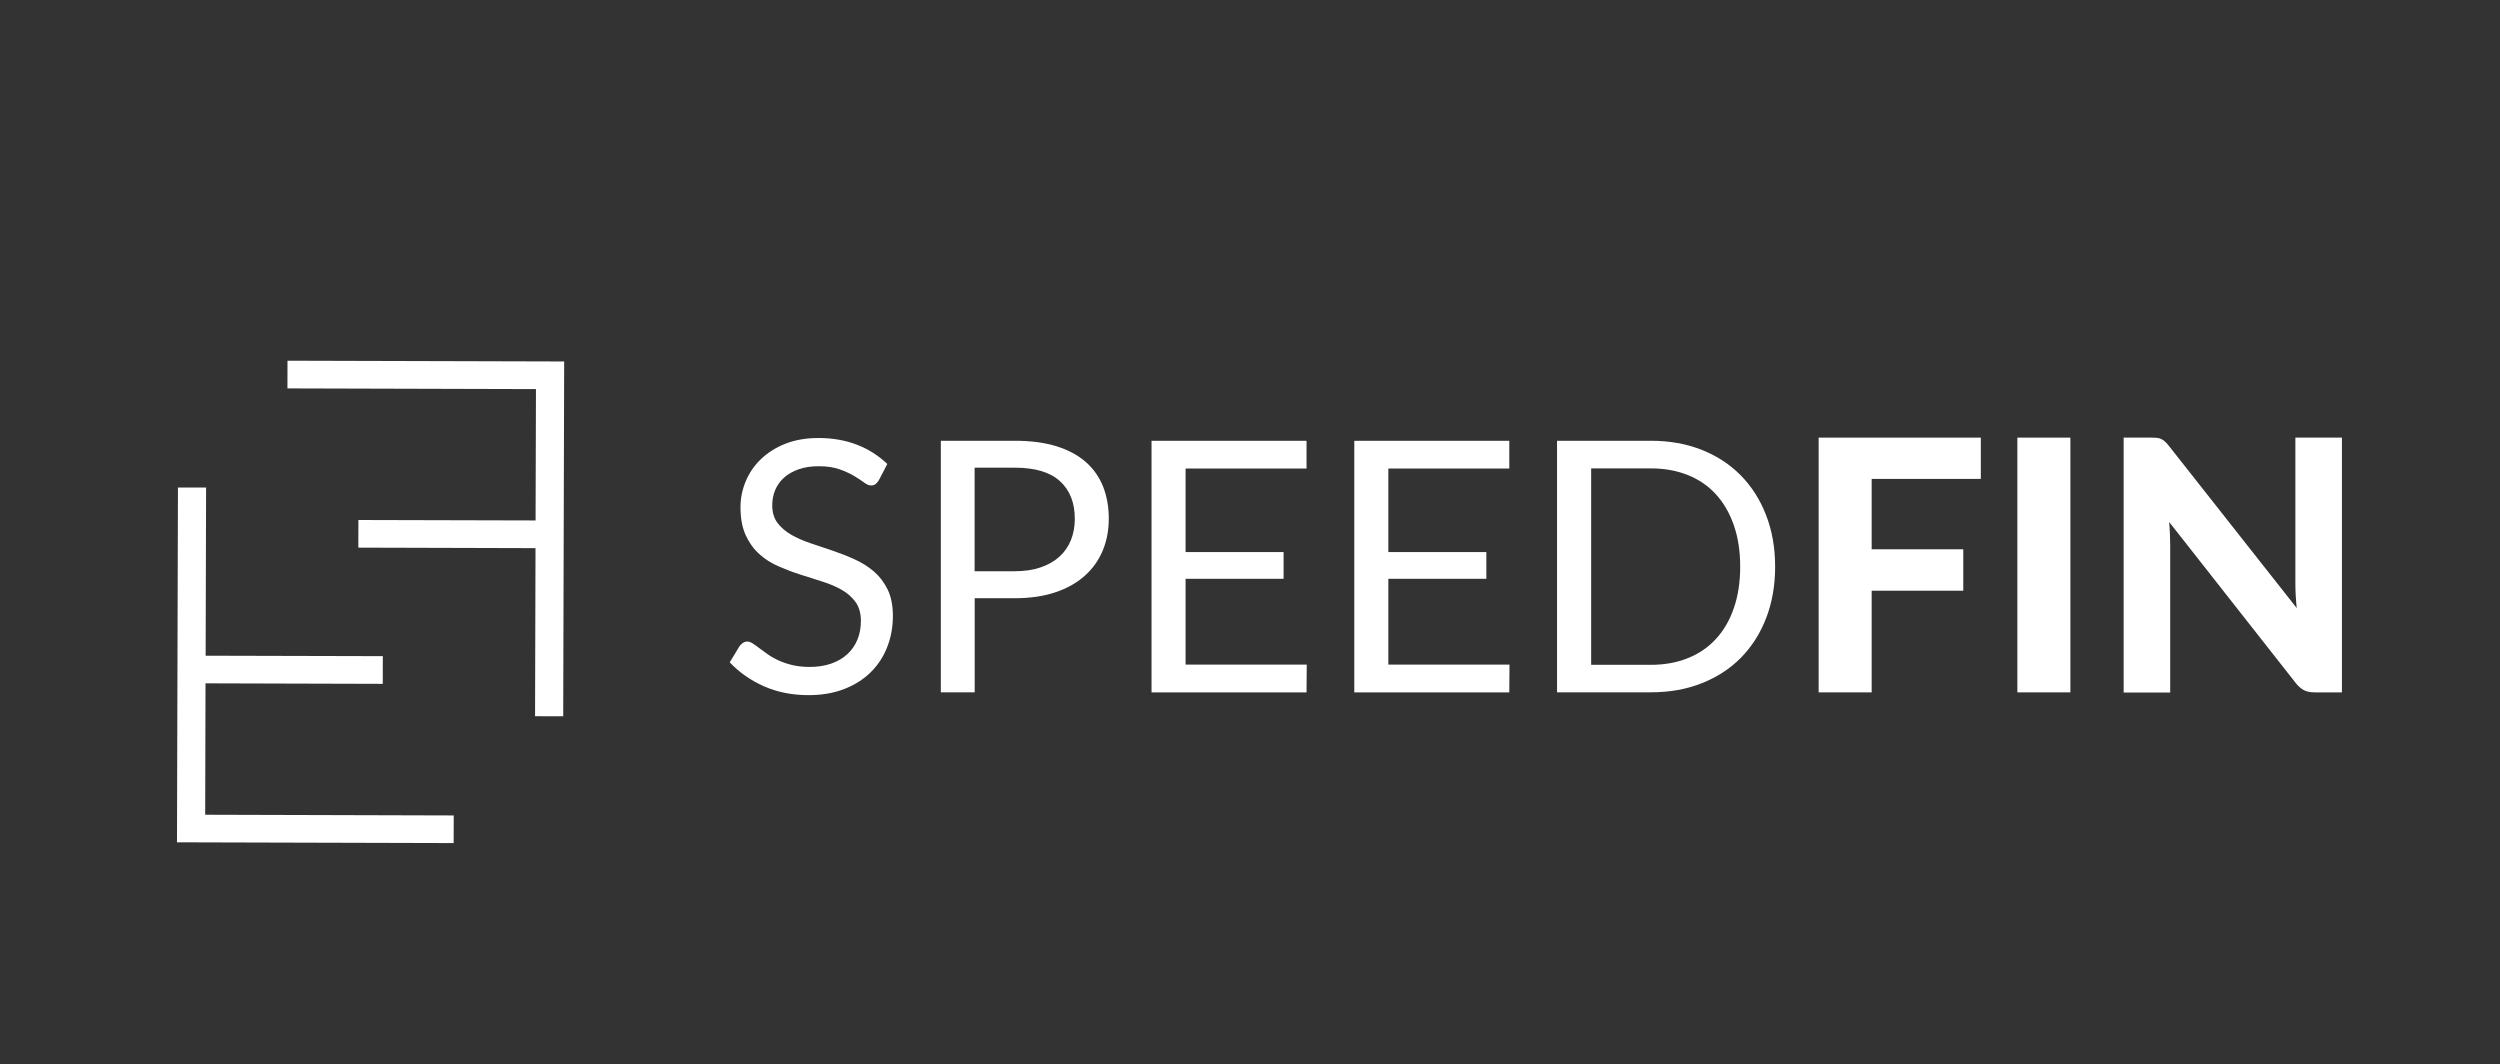
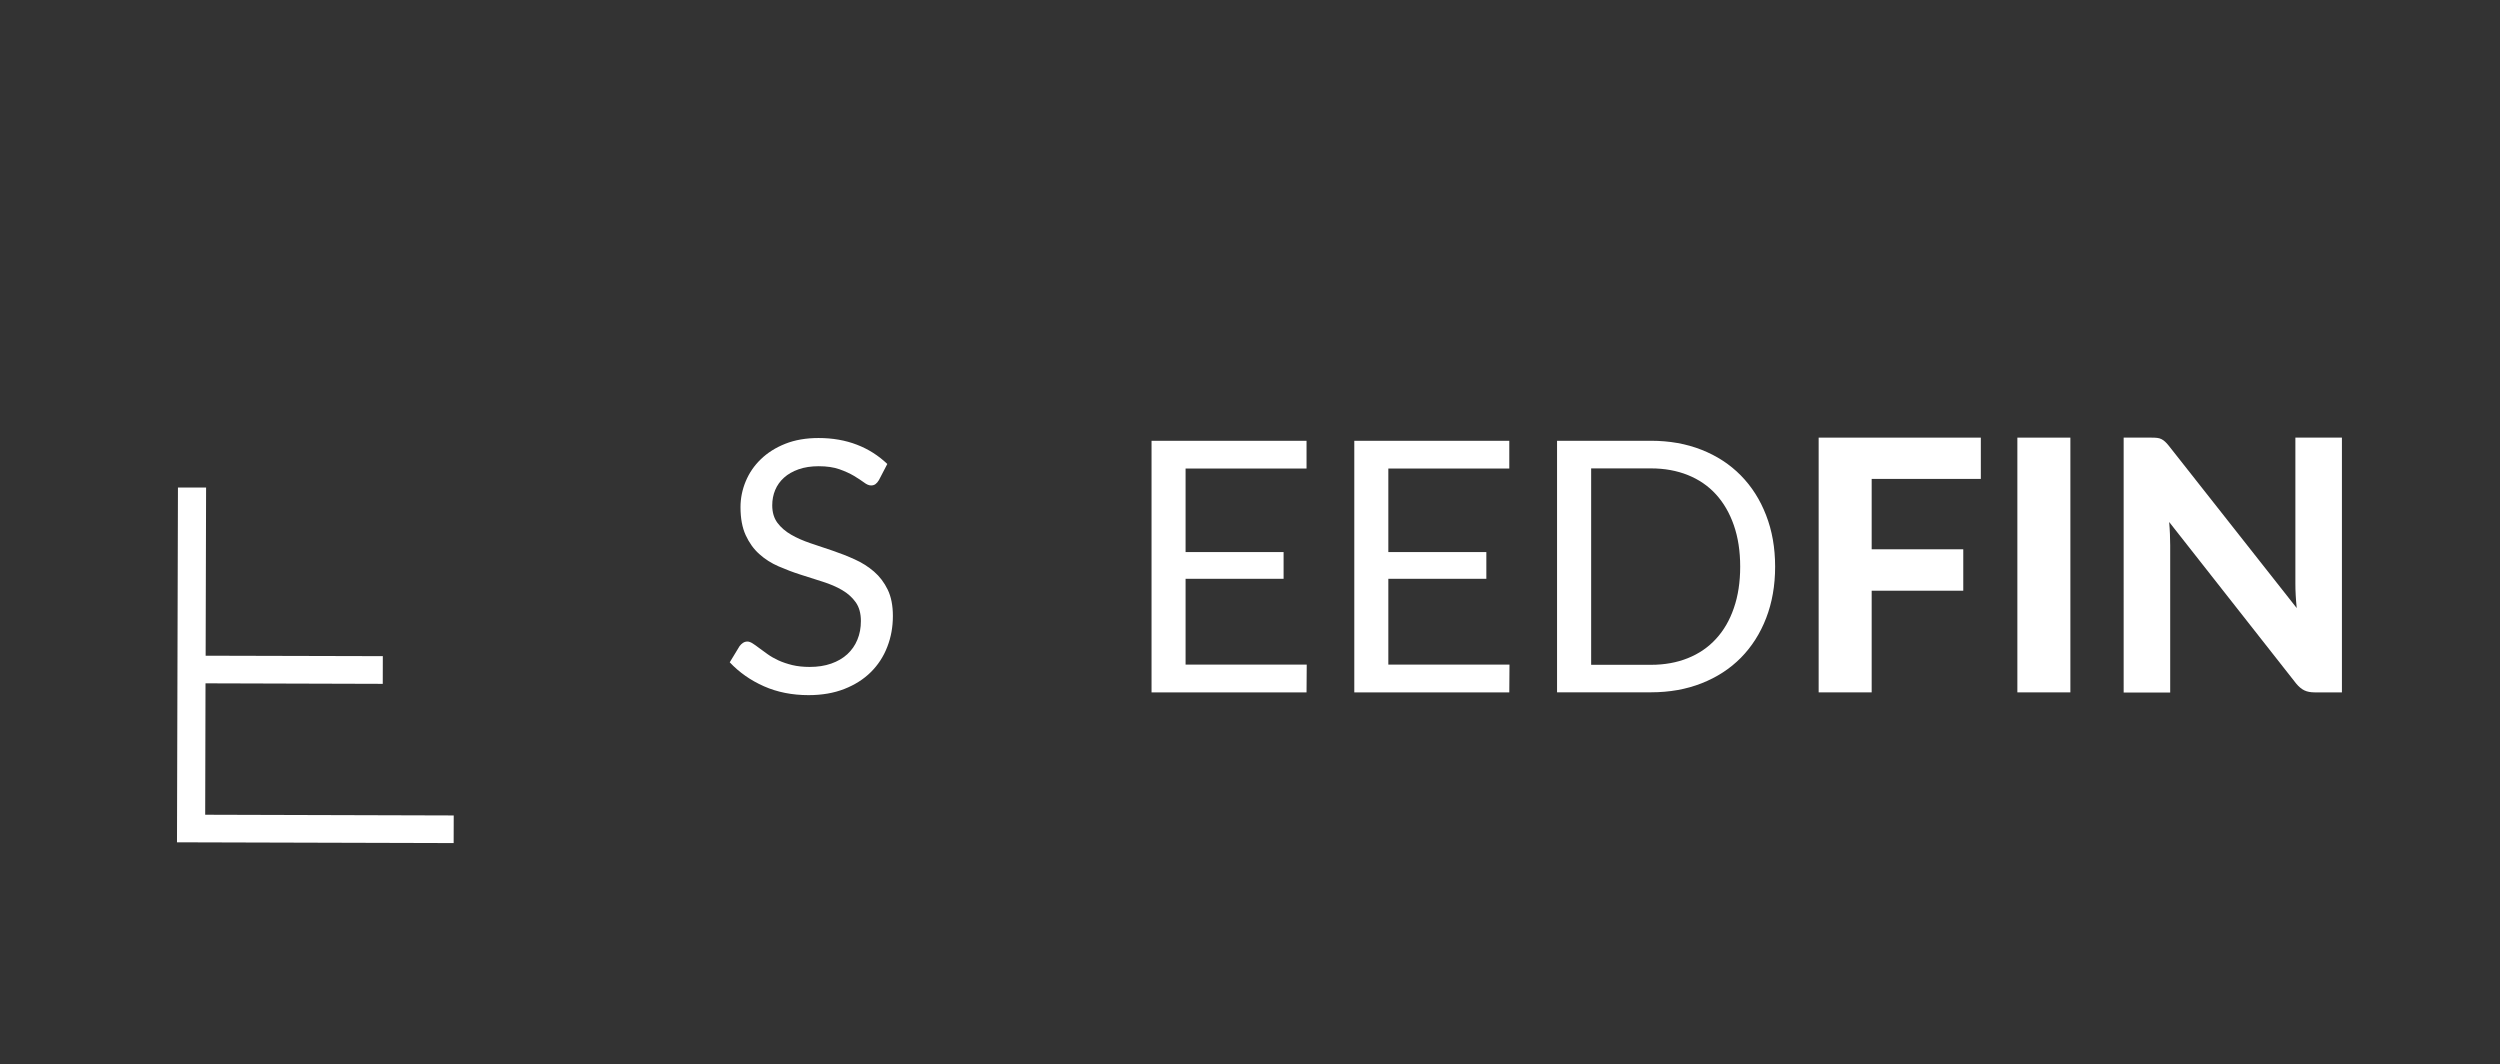
<svg xmlns="http://www.w3.org/2000/svg" xmlns:xlink="http://www.w3.org/1999/xlink" version="1.1" id="Warstwa_1" x="0px" y="0px" viewBox="0 0 390 166" style="enable-background:new 0 0 390 166;" xml:space="preserve">
  <rect x="0" y="0" width="390" height="166" fill="#333333" stroke="none" />
  <style type="text/css">
	.st0{fill:#FFFFFF;}
	.st1{clip-path:url(#SVGID_00000109019200555420701420000012913990752143493262_);fill:#FFFFFF;}
	.st2{clip-path:url(#SVGID_00000000203609895395971140000001386165973505237132_);}
</style>
  <polygon class="st0" points="32.01,127.1 32.06,106.6 59.71,106.68 59.72,102.36 32.08,102.29 32.15,76.06 27.76,76.05 27.61,131.4   70.77,131.52 70.78,127.21 " />
-   <polygon class="st0" points="44.85,56.27 44.84,60.59 83.61,60.7 83.55,81.19 55.91,81.12 55.9,85.43 83.54,85.51 83.47,111.73   87.86,111.74 88.01,56.39 " />
  <g>
    <defs>
      <rect id="SVGID_1_" width="390" height="166" />
    </defs>
    <clipPath id="SVGID_00000183241772204212901580000001498037874055298986_">
      <use xlink:href="#SVGID_1_" style="overflow:visible;" />
    </clipPath>
    <path style="clip-path:url(#SVGID_00000183241772204212901580000001498037874055298986_);fill:#FFFFFF;" d="M137.11,74.9   c-0.16,0.27-0.34,0.48-0.53,0.62s-0.42,0.21-0.7,0.21c-0.31,0-0.68-0.15-1.1-0.47c-0.42-0.31-0.94-0.65-1.57-1.03   c-0.63-0.37-1.39-0.72-2.27-1.03c-0.89-0.31-1.96-0.47-3.22-0.47c-1.19,0-2.23,0.16-3.14,0.48c-0.9,0.32-1.66,0.75-2.27,1.3   c-0.61,0.55-1.07,1.19-1.38,1.93c-0.31,0.74-0.46,1.54-0.46,2.39c0,1.1,0.27,2,0.81,2.73c0.54,0.72,1.25,1.34,2.14,1.85   c0.88,0.51,1.89,0.95,3.01,1.33c1.12,0.37,2.27,0.76,3.45,1.16c1.18,0.4,2.33,0.85,3.45,1.36c1.12,0.5,2.13,1.14,3.01,1.9   c0.89,0.77,1.6,1.71,2.14,2.82c0.54,1.11,0.81,2.48,0.81,4.11c0,1.72-0.29,3.33-0.88,4.83c-0.58,1.51-1.44,2.82-2.56,3.93   c-1.12,1.11-2.5,1.99-4.14,2.63c-1.63,0.64-3.49,0.96-5.57,0.96c-2.56,0-4.88-0.46-6.96-1.38c-2.08-0.92-3.86-2.17-5.34-3.74   l1.53-2.52c0.15-0.2,0.32-0.37,0.53-0.51c0.21-0.14,0.44-0.21,0.7-0.21c0.24,0,0.51,0.1,0.81,0.29c0.3,0.19,0.64,0.43,1.03,0.73   c0.38,0.29,0.82,0.61,1.32,0.96c0.49,0.35,1.05,0.67,1.68,0.96c0.63,0.29,1.35,0.53,2.15,0.73c0.8,0.19,1.71,0.29,2.71,0.29   c1.26,0,2.38-0.17,3.37-0.52c0.99-0.35,1.82-0.83,2.51-1.46c0.68-0.63,1.21-1.38,1.57-2.26c0.37-0.88,0.55-1.85,0.55-2.93   c0-1.19-0.27-2.16-0.81-2.92c-0.54-0.76-1.25-1.39-2.12-1.9s-1.88-0.94-3.01-1.3c-1.13-0.36-2.28-0.72-3.45-1.1   c-1.17-0.37-2.32-0.81-3.45-1.3c-1.13-0.49-2.14-1.13-3.01-1.92c-0.88-0.78-1.58-1.77-2.12-2.94c-0.54-1.18-0.81-2.63-0.81-4.37   c0-1.39,0.27-2.73,0.81-4.03c0.54-1.3,1.32-2.45,2.36-3.45c1.03-1,2.3-1.81,3.81-2.41c1.51-0.6,3.24-0.9,5.19-0.9   c2.19,0,4.19,0.35,5.98,1.04c1.8,0.69,3.38,1.7,4.75,3.01L137.11,74.9z" />
-     <path style="clip-path:url(#SVGID_00000183241772204212901580000001498037874055298986_);fill:#FFFFFF;" d="M158.34,68.76   c2.48,0,4.64,0.29,6.48,0.86c1.84,0.58,3.35,1.39,4.56,2.45c1.21,1.06,2.1,2.34,2.7,3.83c0.59,1.5,0.89,3.17,0.89,5.01   c0,1.82-0.32,3.5-0.96,5.01c-0.64,1.52-1.57,2.82-2.81,3.92c-1.23,1.1-2.76,1.95-4.57,2.56c-1.82,0.61-3.91,0.92-6.28,0.92h-6.3   v14.68h-5.28V68.76H158.34z M158.34,89.11c1.51,0,2.85-0.2,4.01-0.6c1.16-0.4,2.14-0.96,2.93-1.68c0.79-0.72,1.39-1.58,1.79-2.59   c0.4-1,0.6-2.11,0.6-3.31c0-2.5-0.77-4.46-2.31-5.86c-1.54-1.41-3.88-2.11-7.02-2.11h-6.3v16.16H158.34z" />
    <polygon style="clip-path:url(#SVGID_00000183241772204212901580000001498037874055298986_);fill:#FFFFFF;" points="203.85,103.68    203.82,108.01 179.64,108.01 179.64,68.76 203.82,68.76 203.82,73.09 184.95,73.09 184.95,86.12 200.24,86.12 200.24,90.29    184.95,90.29 184.95,103.68  " />
    <polygon style="clip-path:url(#SVGID_00000183241772204212901580000001498037874055298986_);fill:#FFFFFF;" points="235.48,103.68    235.45,108.01 211.27,108.01 211.27,68.76 235.45,68.76 235.45,73.09 216.58,73.09 216.58,86.12 231.87,86.12 231.87,90.29    216.58,90.29 216.58,103.68  " />
    <path style="clip-path:url(#SVGID_00000183241772204212901580000001498037874055298986_);fill:#FFFFFF;" d="M276.92,88.4   c0,2.94-0.47,5.61-1.4,8.02c-0.93,2.41-2.25,4.47-3.94,6.19c-1.7,1.72-3.74,3.04-6.12,3.98c-2.38,0.94-5.02,1.41-7.9,1.41H242.9   V68.76h14.65c2.89,0,5.52,0.47,7.9,1.41c2.38,0.94,4.42,2.27,6.12,4c1.7,1.73,3.01,3.79,3.94,6.2   C276.45,82.78,276.92,85.46,276.92,88.4 M271.47,88.4c0-2.41-0.33-4.56-0.99-6.46c-0.66-1.9-1.59-3.5-2.79-4.82   c-1.2-1.32-2.67-2.32-4.38-3.01c-1.72-0.69-3.63-1.04-5.75-1.04h-9.34v30.64h9.34c2.12,0,4.04-0.35,5.75-1.04   c1.72-0.69,3.18-1.69,4.38-3c1.21-1.31,2.14-2.91,2.79-4.81C271.14,92.96,271.47,90.81,271.47,88.4" />
    <polygon style="clip-path:url(#SVGID_00000183241772204212901580000001498037874055298986_);fill:#FFFFFF;" points="291.98,74.71    291.98,85.69 306.27,85.69 306.27,92.15 291.98,92.15 291.98,108.01 283.71,108.01 283.71,68.27 309.01,68.27 309.01,74.71  " />
    <rect x="314.71" y="68.27" style="clip-path:url(#SVGID_00000183241772204212901580000001498037874055298986_);fill:#FFFFFF;" width="8.27" height="39.74" />
    <path style="clip-path:url(#SVGID_00000183241772204212901580000001498037874055298986_);fill:#FFFFFF;" d="M365.34,68.27v39.74   h-4.25c-0.64,0-1.18-0.1-1.61-0.31c-0.44-0.21-0.87-0.57-1.29-1.08l-19.8-25.19c0.05,0.64,0.1,1.27,0.12,1.89   c0.03,0.62,0.04,1.2,0.04,1.73v22.98h-7.26V68.27h4.33c0.35,0,0.64,0.01,0.89,0.04c0.25,0.03,0.47,0.09,0.67,0.19   c0.2,0.1,0.39,0.23,0.57,0.4c0.18,0.16,0.38,0.38,0.6,0.66l19.94,25.3c-0.07-0.69-0.13-1.36-0.16-2.01   c-0.04-0.65-0.05-1.26-0.05-1.85V68.27H365.34z" />
  </g>
</svg>